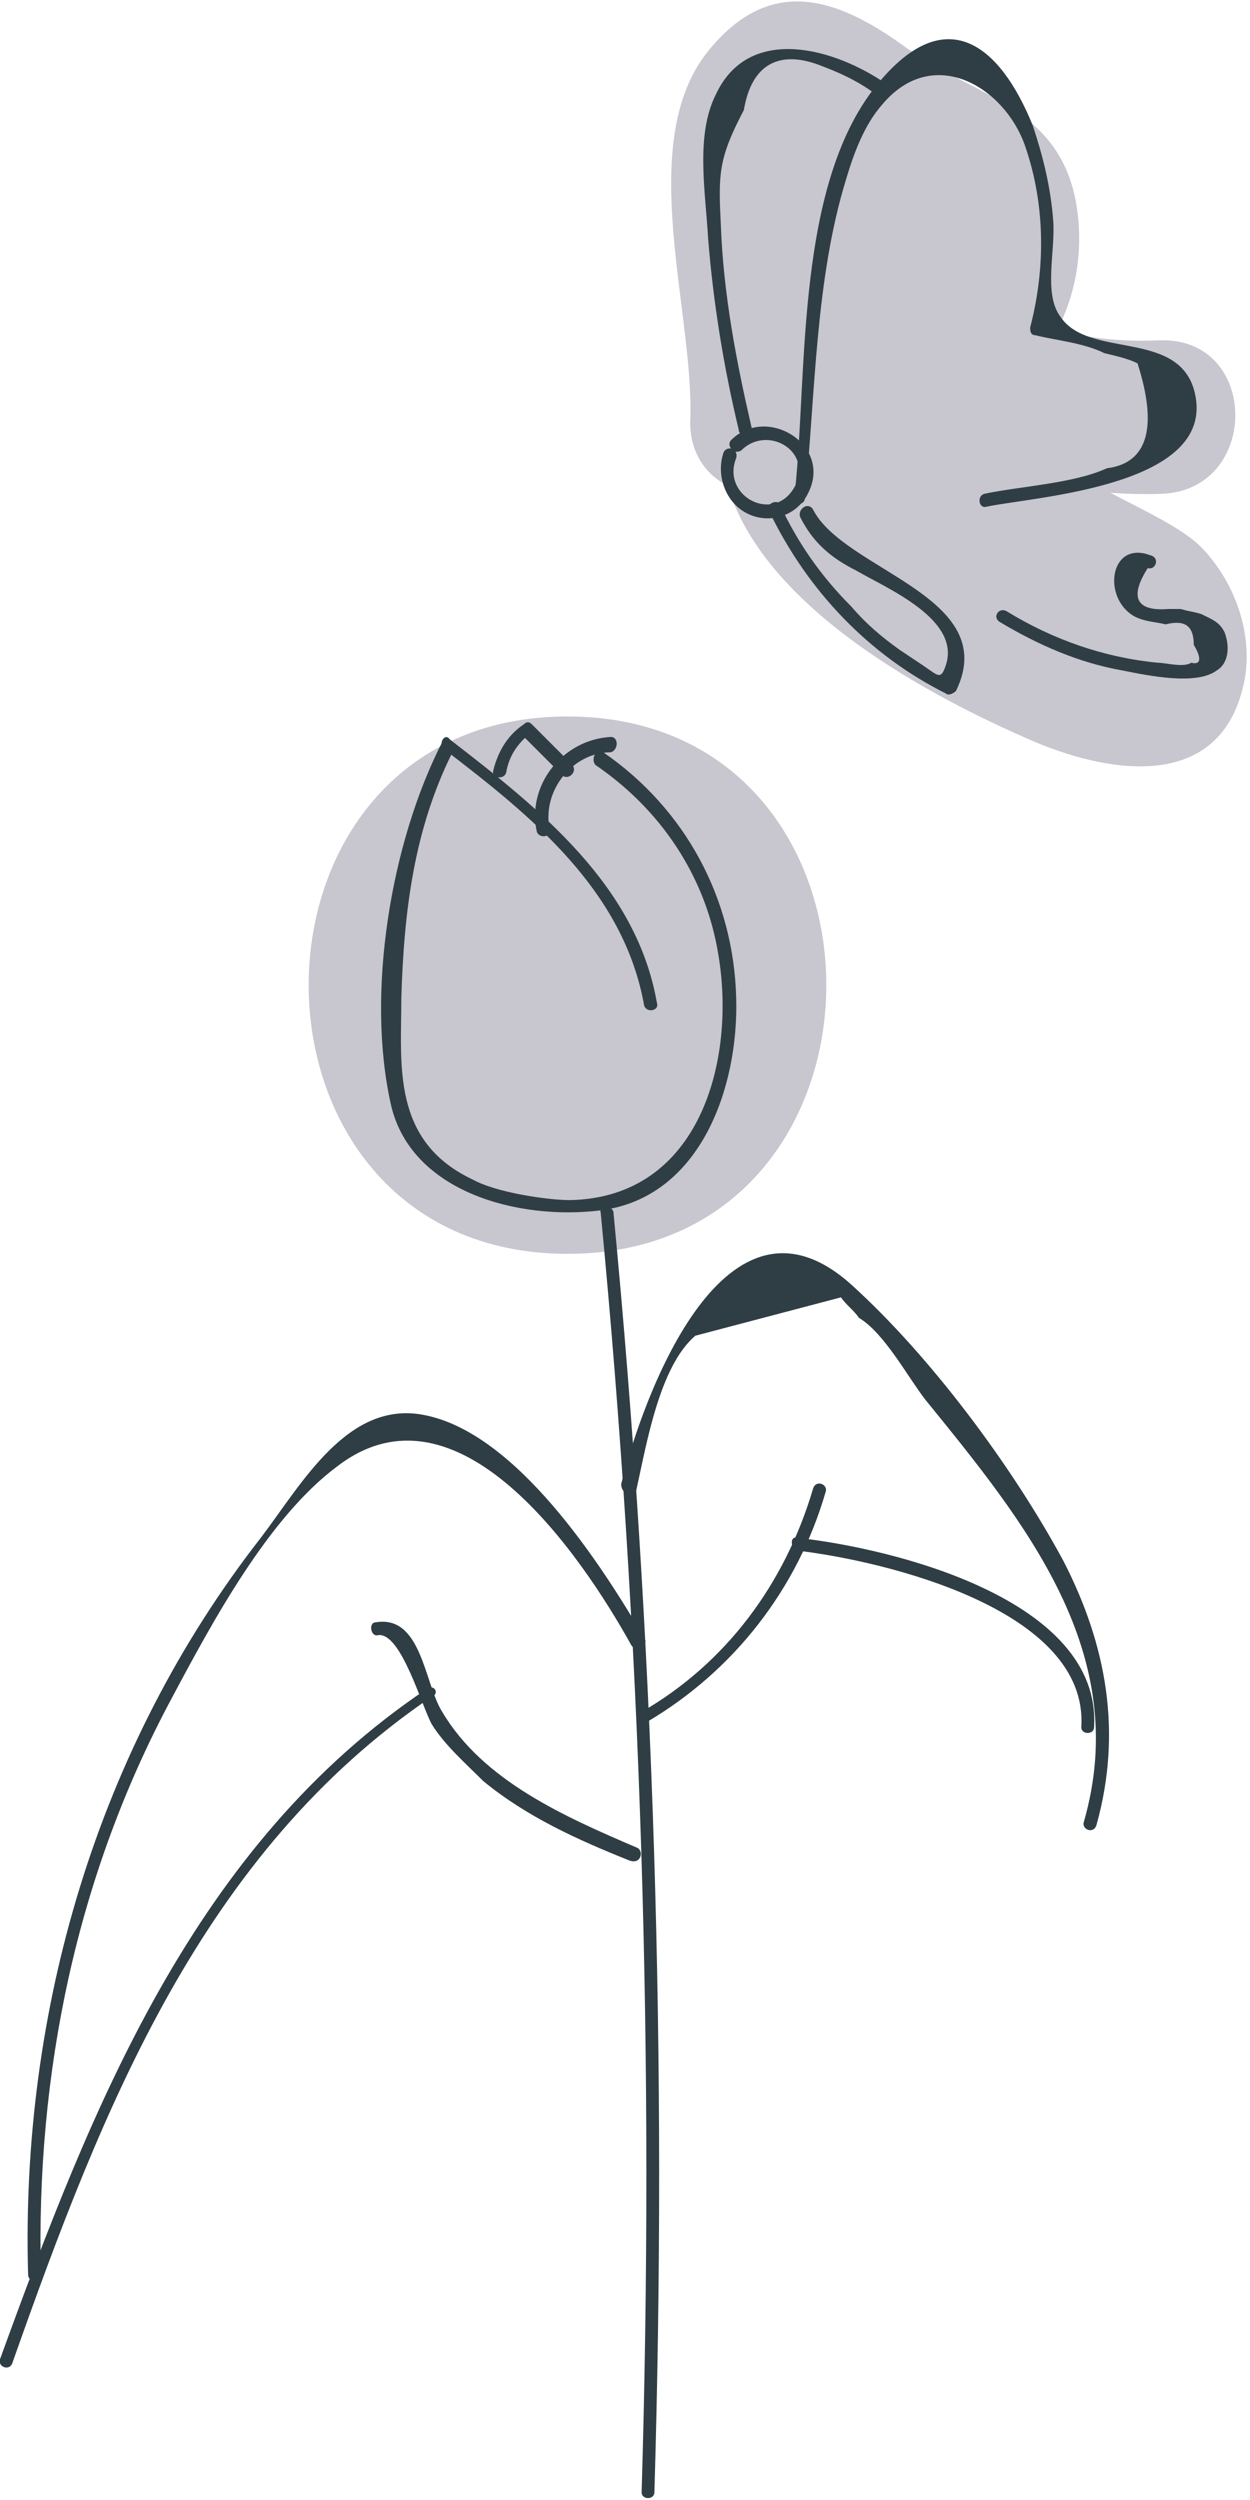
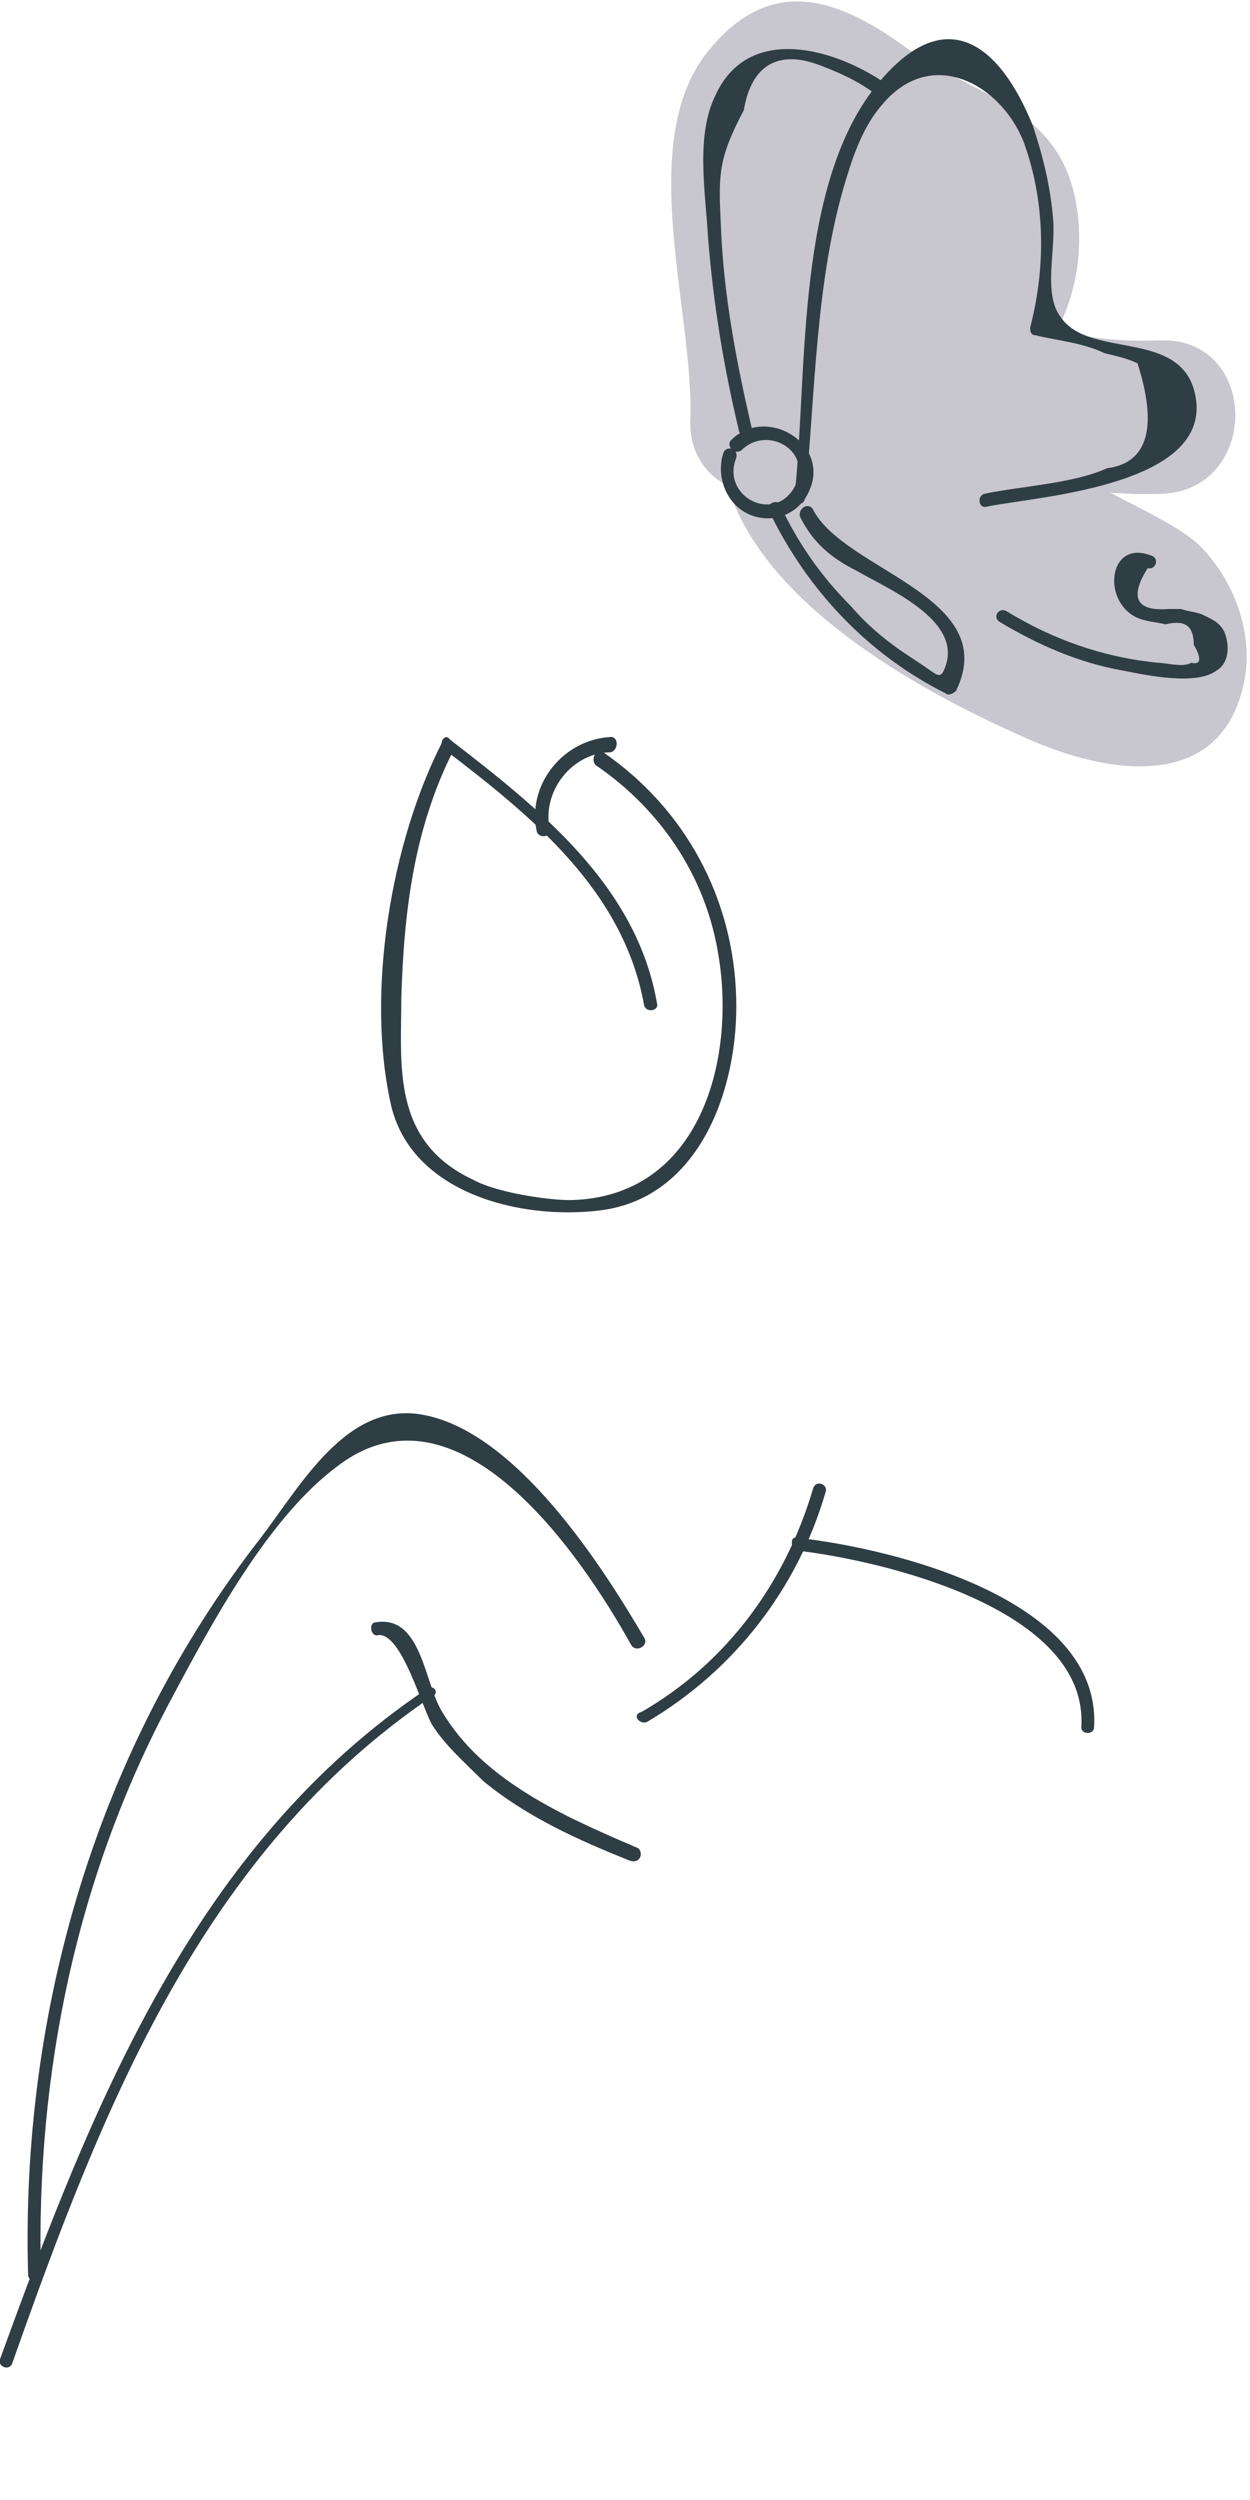
<svg xmlns="http://www.w3.org/2000/svg" width="335" height="670" viewBox="0 0 335 670" fill="none">
  <g clip-path="url(#clip0_434_3556)">
-     <path d="M152.086 336.028C244.571 336.028 244.571 192.016 152.086 192.016C59.602 192.016 59.602 336.028 152.086 336.028Z" fill="#C8C6CE" />
    <path d="M227.444 113.153C228.129 98.066 228.129 82.979 226.073 67.892C225.388 63.091 225.388 55.548 224.018 51.433C221.278 45.261 203.466 33.603 216.482 45.261C222.648 51.433 230.184 52.805 237.034 57.605C247.311 64.463 252.791 49.376 242.515 70.635C236.349 83.664 231.554 85.036 219.223 90.522C229.499 98.066 239.09 106.295 249.366 113.838C257.587 93.265 261.697 73.378 262.382 50.747C263.067 33.603 239.09 22.631 227.444 36.346C207.576 58.977 185.654 100.123 195.245 130.983C205.521 163.214 248.681 186.53 277.454 198.874C298.691 207.789 328.149 211.904 333.63 181.73C335.685 169.386 330.889 156.356 322.668 147.441C311.022 134.412 270.603 126.868 275.399 104.238C265.122 108.352 255.531 112.467 245.255 116.582C266.493 127.554 287.73 133.04 311.022 132.354C337.74 131.669 337.74 90.522 311.022 91.208C293.895 91.894 280.879 89.151 265.808 80.921C254.846 75.435 238.405 79.55 235.664 93.265C228.814 124.811 242.515 154.299 274.028 165.271C283.619 168.7 319.243 173.501 288.415 159.099C278.824 154.985 269.918 149.499 261.012 143.327C230.184 122.068 230.869 93.265 255.531 65.149C243.885 60.348 232.239 55.548 220.593 50.747C219.908 69.263 215.797 85.722 208.947 102.866C201.411 121.382 224.703 132.354 239.09 126.182C265.808 114.524 291.155 92.579 289.1 60.348C287.045 28.803 262.382 26.745 243.2 13.03C225.388 0 206.891 -7.543 189.765 13.716C169.897 38.403 186.339 84.35 184.969 113.153C184.969 139.212 226.073 139.212 227.444 113.153Z" fill="#C8C6CE" />
-     <path d="M160.992 325.057C171.953 438.895 175.379 553.419 171.953 667.943C171.953 670 175.379 670 175.379 667.943C178.804 553.419 175.379 438.895 164.417 325.057C164.417 322.999 160.307 322.999 160.992 325.057Z" fill="#2F3E44" />
    <path d="M118.518 198.875C104.816 225.62 97.966 266.081 104.816 296.255C110.297 319.571 139.07 327.114 160.992 324.371C187.71 320.942 197.986 291.454 197.301 267.452C196.616 240.707 183.6 216.705 161.677 201.618C159.622 200.246 158.252 203.675 159.622 205.047C176.749 216.705 189.08 234.535 192.506 255.794C197.301 283.911 187.71 320.942 152.771 321.628C146.606 321.628 132.904 319.571 126.739 316.142C104.816 305.855 107.557 285.282 107.557 267.452C108.242 244.136 110.982 222.191 121.258 201.618C122.628 198.875 119.888 196.818 118.518 198.875Z" fill="#2F3E44" />
    <path d="M119.202 200.932C142.495 218.762 167.157 238.649 172.638 269.509C173.323 271.566 176.748 270.88 176.063 268.823C170.583 237.278 144.55 216.704 120.573 198.188C119.202 196.131 117.147 199.56 119.202 200.932Z" fill="#2F3E44" />
    <path d="M163.732 197.502C150.716 198.188 141.125 210.532 143.865 222.876C144.55 224.933 147.976 224.247 147.291 222.19C145.235 211.903 153.456 201.617 163.732 201.617C165.788 200.931 165.788 197.502 163.732 197.502Z" fill="#2F3E44" />
-     <path d="M135.644 207.103C136.329 202.988 138.385 199.559 141.81 196.816C141.125 196.816 140.44 196.816 139.755 196.816C143.18 200.245 147.291 204.36 150.716 207.788C152.086 209.16 154.826 207.103 153.456 205.045C150.031 201.616 145.92 197.502 142.495 194.073C141.81 193.387 141.125 193.387 140.44 194.073C136.329 196.816 133.589 200.931 132.219 206.417C131.534 208.474 134.959 209.16 135.644 207.103Z" fill="#2F3E44" />
    <path d="M172.638 438.894C160.992 419.007 138.384 384.033 113.722 379.232C93.169 375.118 80.838 397.748 69.877 412.149C26.032 468.383 5.48 539.017 7.536 609.652C7.536 611.709 10.961 611.709 10.961 609.652C9.591 555.476 20.552 502.671 45.9 455.353C56.861 434.78 71.932 406.663 90.429 392.948C122.628 368.26 155.511 416.264 169.212 440.952C170.583 443.009 174.008 440.952 172.638 438.894Z" fill="#2F3E44" />
    <path d="M170.583 495.128C151.401 486.898 129.479 477.297 118.518 458.782C113.722 451.238 113.037 432.722 100.706 434.78C98.651 434.78 99.336 438.894 101.391 438.208C107.556 437.523 113.037 457.41 115.777 462.21C119.203 467.697 124.683 472.497 129.479 477.297C141.125 486.898 154.826 493.07 168.528 498.556C171.953 499.928 172.638 495.813 170.583 495.128Z" fill="#2F3E44" />
    <path d="M114.407 452.609C52.066 494.441 24.663 564.39 0 632.282C-0.685 634.339 2.741 635.711 3.426 632.967C27.403 565.076 54.121 496.499 115.777 454.667C117.833 453.981 116.462 451.238 114.407 452.609Z" fill="#2F3E44" />
    <path d="M193.876 121.382C191.821 127.554 194.561 135.098 200.727 137.841C206.892 140.584 213.743 137.841 216.483 132.355C223.334 119.325 205.522 108.353 195.931 117.954C194.561 119.325 196.616 122.068 198.671 120.697C205.522 113.839 217.853 120.697 213.058 130.297C207.577 140.584 193.191 133.041 197.301 122.754C197.986 120.011 194.561 119.325 193.876 121.382Z" fill="#2F3E44" />
    <path d="M206.207 137.154C216.483 158.413 232.925 175.558 253.477 185.844C254.162 186.53 255.532 185.844 256.217 185.158C268.549 159.785 226.074 152.927 217.853 136.469C216.483 134.411 213.743 136.469 214.428 138.526C217.853 145.384 222.649 149.498 229.5 152.927C237.72 157.728 257.587 165.957 253.477 178.301C252.107 182.415 251.422 181.044 247.311 178.301C245.256 176.929 243.201 175.558 241.146 174.186C236.35 170.757 232.24 167.328 228.129 162.528C219.909 154.299 213.743 145.384 208.947 135.097C208.262 133.725 204.837 135.097 206.207 137.154Z" fill="#2F3E44" />
    <path d="M215.798 133.041C218.538 104.924 218.538 74.75 226.759 48.005C228.814 41.148 231.554 33.604 236.35 28.118C250.051 11.659 269.233 23.317 274.714 39.09C280.194 54.863 280.194 72.007 276.084 87.78C276.084 88.466 276.084 89.837 277.454 89.837C282.935 91.209 290.47 91.895 295.951 94.638C298.691 95.323 302.117 96.009 304.857 97.381C310.338 114.525 307.597 124.126 296.636 125.498C287.73 129.612 273.344 130.298 263.753 132.355C261.697 133.041 262.383 136.47 264.438 135.784C277.454 133.041 327.464 130.298 319.929 104.239C315.133 88.466 291.841 96.009 284.305 85.037C279.509 78.865 282.935 67.207 282.25 58.978C281.565 50.062 279.509 41.833 276.769 33.604C267.863 11.659 253.477 0.687 235.665 21.946C213.057 48.691 216.483 99.438 213.057 131.67C212.372 135.784 215.798 135.784 215.798 133.041Z" fill="#2F3E44" />
    <path d="M267.863 166.642C278.139 172.814 289.1 177.615 300.746 179.672C307.597 181.044 320.614 183.787 326.094 179.672C329.519 177.615 329.519 172.814 328.149 169.386C326.779 166.642 324.724 165.957 321.984 164.585C319.928 163.899 318.558 163.899 316.503 163.214C315.133 163.214 314.448 163.214 313.078 163.214C304.172 163.899 302.802 159.785 307.597 152.241C309.652 152.927 311.023 149.498 308.282 148.812C297.321 144.698 295.266 160.47 304.172 165.271C306.912 166.642 309.652 166.642 312.393 167.328C317.873 165.957 319.928 168.014 319.928 172.814C321.984 176.243 321.984 178.301 319.243 177.615C317.188 178.986 312.393 177.615 310.337 177.615C295.951 176.243 282.25 171.443 269.918 163.899C267.863 162.528 265.808 165.271 267.863 166.642Z" fill="#2F3E44" />
    <path d="M201.411 114.524C197.301 96.693 193.876 78.863 193.19 60.347C192.505 46.632 192.505 42.517 199.356 29.488C201.411 17.144 208.947 13.029 220.593 17.829C226.074 19.887 231.554 22.63 235.665 26.059C237.72 27.43 239.09 24.002 237.72 22.63C224.019 13.029 200.726 6.171 191.82 25.373C186.34 36.345 189.08 51.432 189.765 63.776C191.135 80.921 193.875 98.065 197.986 115.209C197.986 117.267 202.096 116.581 201.411 114.524Z" fill="#2F3E44" />
-     <path d="M170.583 399.121C173.323 386.777 176.749 366.203 186.34 357.974C199.356 354.545 212.372 351.116 225.389 347.688C226.759 349.745 228.814 351.116 230.184 353.174C237.035 357.288 243.201 368.947 247.996 375.118C274.714 408.036 303.487 443.01 290.471 488.271C289.786 490.328 293.211 491.7 293.896 488.957C300.747 464.269 296.636 440.953 284.99 418.322C271.289 392.949 249.366 363.46 228.129 344.259C194.561 314.085 172.638 373.061 166.473 397.749C166.473 400.492 169.898 401.864 170.583 399.121Z" fill="#2F3E44" />
    <path d="M173.324 461.525C196.616 447.81 213.743 425.865 221.279 399.806C221.964 397.749 218.538 396.377 217.853 399.12C210.318 424.494 194.561 445.753 171.954 458.782C169.213 459.468 171.268 462.211 173.324 461.525Z" fill="#2F3E44" />
    <path d="M213.743 415.578C237.035 418.321 291.841 431.35 289.786 462.896C289.786 464.953 293.211 464.953 293.211 462.896C295.266 428.607 239.09 414.892 213.743 412.149C211.687 411.463 211.687 414.892 213.743 415.578Z" fill="#2F3E44" />
  </g>
  <defs>
    <clipPath id="clip0_434_3556">
      <rect width="335" height="670" fill="white" />
    </clipPath>
  </defs>
</svg>